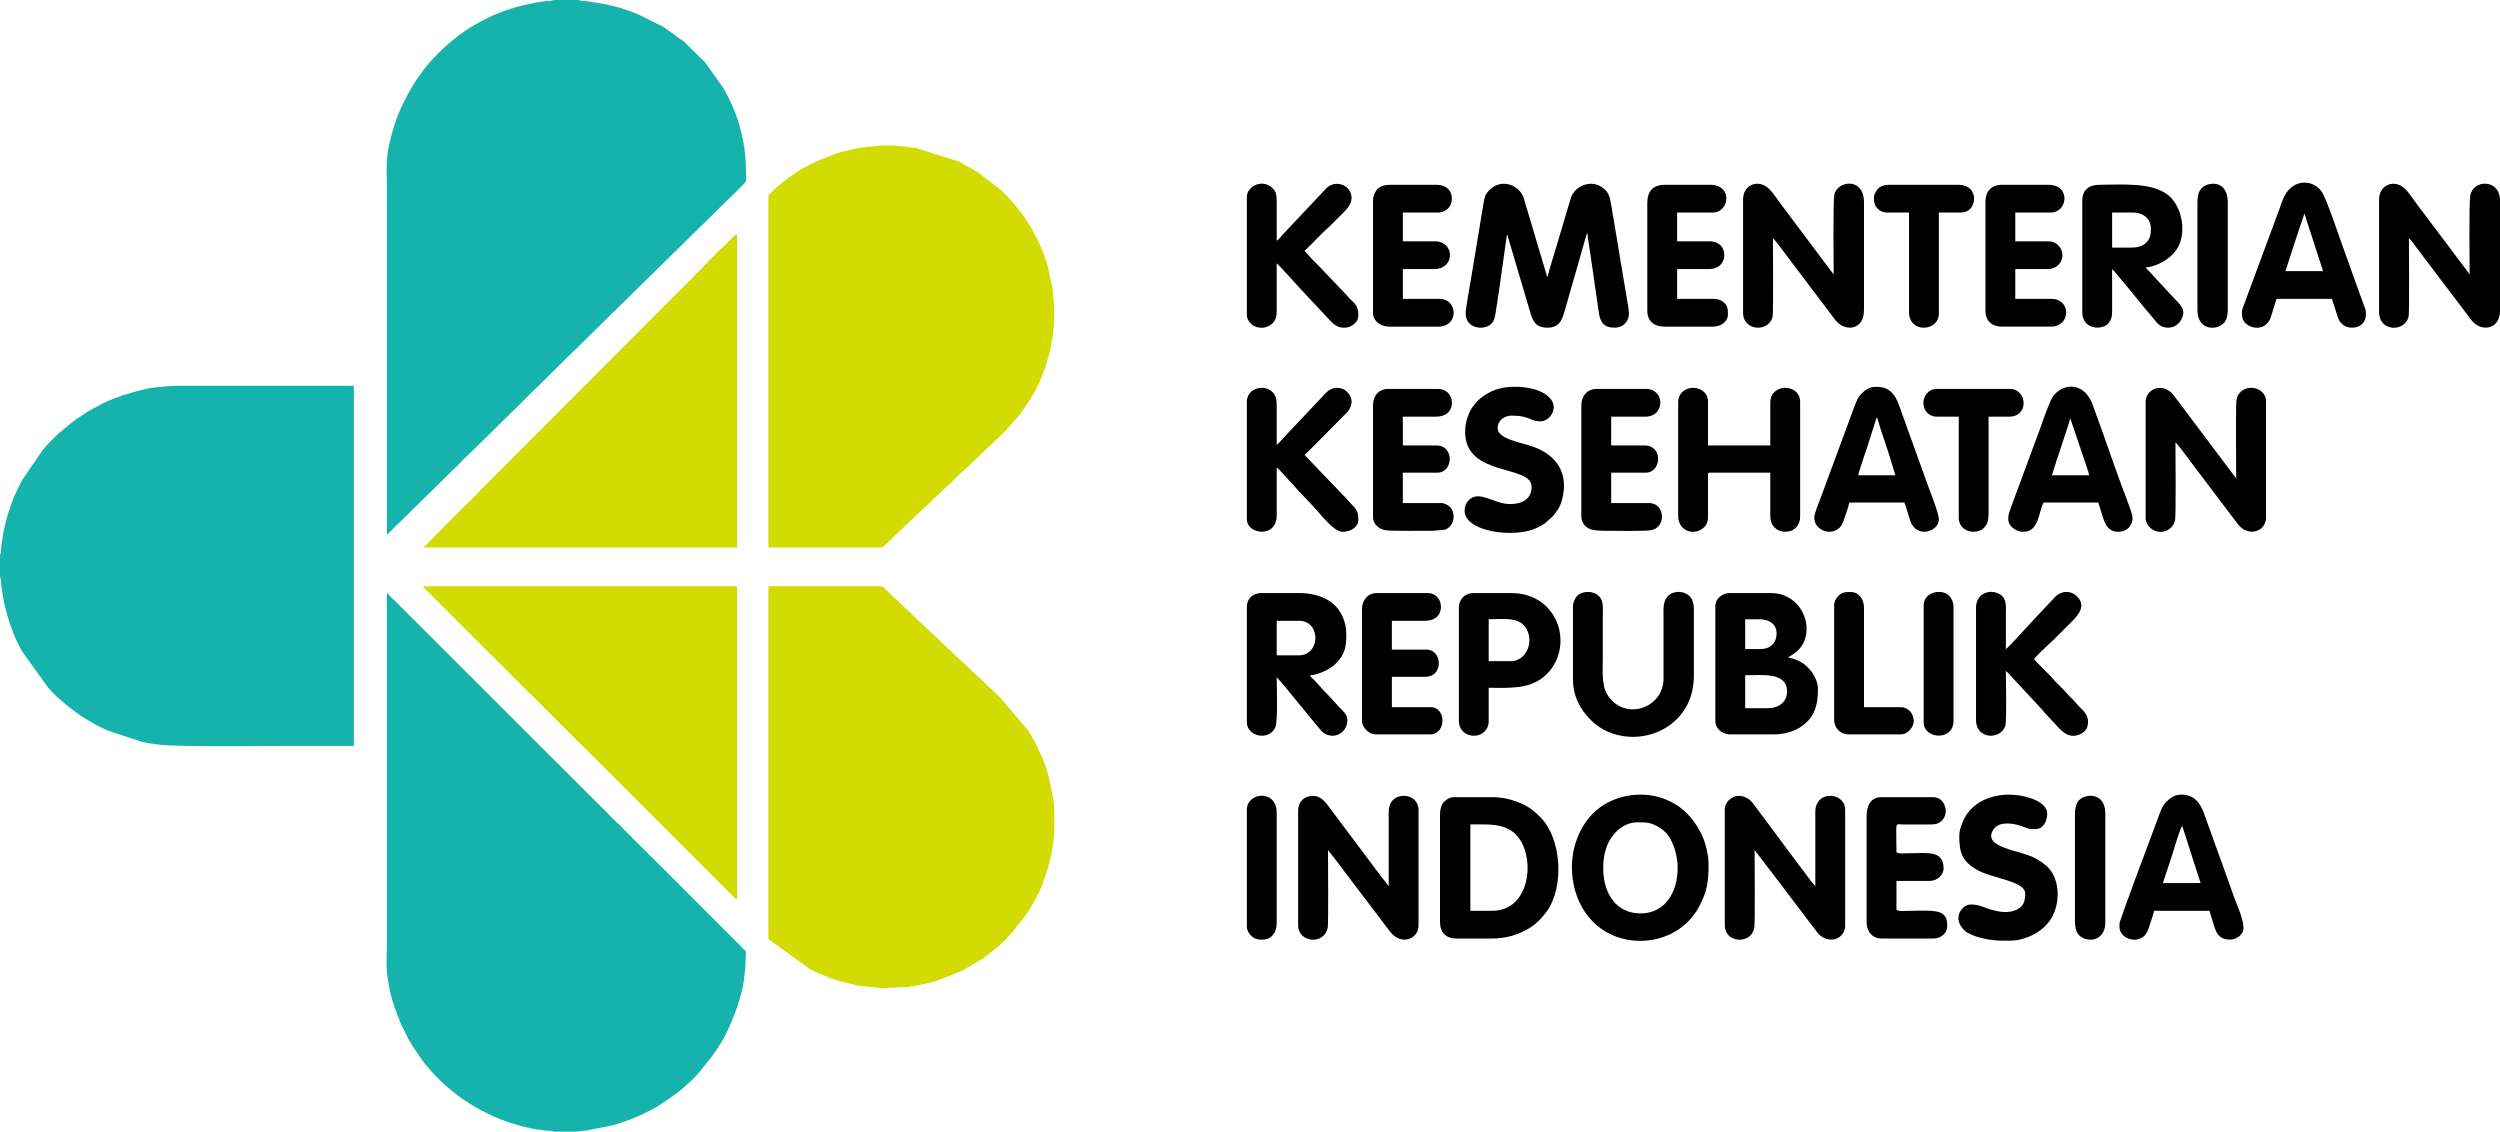
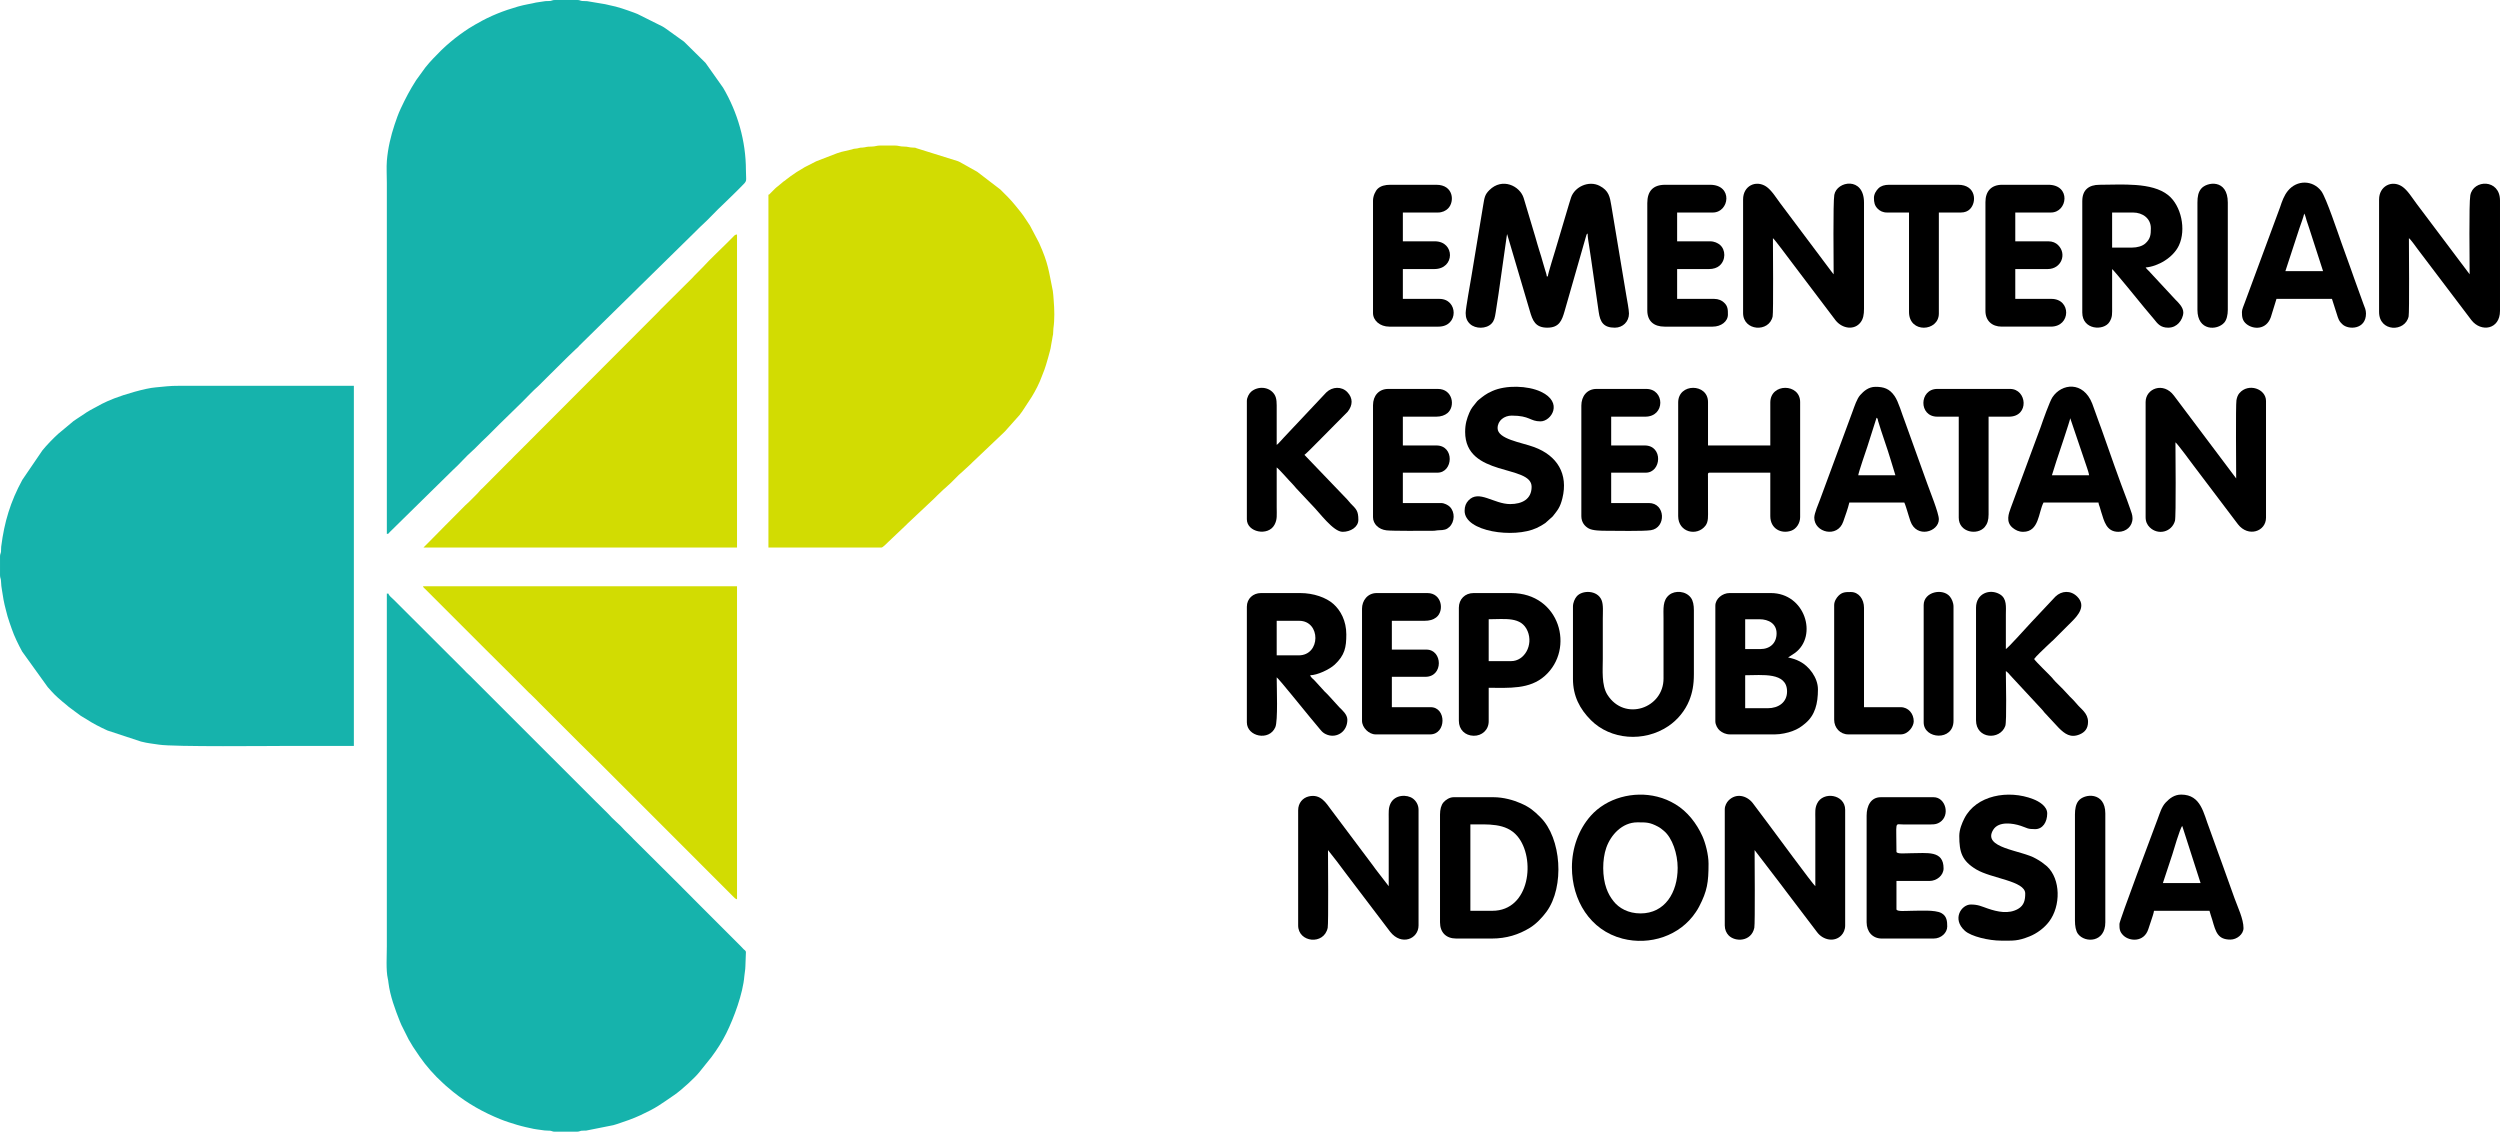
<svg xmlns="http://www.w3.org/2000/svg" xml:space="preserve" width="119.412mm" height="54.055mm" version="1.1" style="shape-rendering:geometricPrecision; text-rendering:geometricPrecision; image-rendering:optimizeQuality; fill-rule:evenodd; clip-rule:evenodd" viewBox="0 0 7756.2 3511.08">
  <defs>
    <style type="text/css">
   
    .fil2 {fill:black}
    .fil0 {fill:#16B3AC}
    .fil1 {fill:#D2DC02}
   
  </style>
  </defs>
  <g id="Layer_x0020_1">
    <g id="_1850862016736">
      <path class="fil0" d="M1721.43 3511.08l68.21 0c7.15,0 8.34,-1.99 13.38,-2.86 5.12,-0.88 10.39,-0.06 15.65,-0.6l83.95 -16.73c4.57,-1.3 8.15,-2.34 12.48,-3.75 24.4,-8.02 48.49,-16.34 71.87,-27.2 50.76,-23.58 60.78,-32.55 104.73,-62.54 23.08,-15.75 65.4,-54.67 78.89,-72.14l36.85 -45.96c17.13,-22.97 32.79,-47.35 45.56,-72.99 24.1,-48.35 52.03,-124.44 56.26,-177.59 0.92,-11.44 3.11,-18.74 3.28,-30.83l1.63 -43.83c0,-4.56 -4.28,-6.35 -7.13,-9.12 -3.27,-3.16 -5.35,-5.89 -8.68,-9.18l-121.83 -121.77c-46.58,-46.6 -91.77,-92.84 -138.83,-138.87l-73.31 -72.86c-1.75,-2.05 -1.94,-2.43 -3.86,-4.25l-22.12 -21.73c-15.59,-18.13 -36.47,-33.95 -51.97,-51.97l-34.22 -33.98c-2.29,-2.02 -2.94,-2.62 -4.96,-4.79l-380.11 -379.92c-8.67,-9.58 -19.08,-17.5 -27.72,-27.49l-217.81 -217.43c-5.18,-5.18 -14.75,-11.98 -16.65,-19.08l-4.87 0c0,364.86 0,729.71 0,1094.57 0,26.51 -2.97,74.55 2.9,99.42 1.53,6.5 1.3,6.55 2.23,14.01 4.99,40.29 20.62,82.14 35.24,119.04 1.7,4.29 2.94,7.37 4.84,11.4l22.77 45.44c2.45,4.31 4.36,6.68 6.74,11.13 3.94,7.38 8.44,13.96 13.21,20.89l13.73 20.37c20.53,29.74 45.55,57.82 72.15,82.13l1.73 1.51c0.66,0.58 1.57,1.3 2.62,2.25 2.18,1.96 2.9,2.84 4.98,4.76l22.95 19.28c44.6,35.94 94,63.64 147.25,84.98 8.91,3.57 16.13,6.12 25.06,9.05l25.97 8.13c8.4,2.57 17.82,4.75 27.05,7.05 4.83,1.2 8.92,1.73 13.35,2.9 14.67,3.85 29.42,4.97 44.68,7.28 6.15,0.93 11.25,0.09 17.06,0.81 6.33,0.77 7.11,3.07 14.8,3.07z" />
      <path class="fil0" d="M1200.13 1656.48c6.69,-0.73 4.5,-1.02 8.21,-4.77 0.24,-0.24 0.56,-0.6 0.79,-0.84 0.23,-0.24 0.55,-0.6 0.78,-0.84l194.12 -190.77c21.76,-19.37 40.22,-42.15 62.18,-61.24 2.84,-2.47 2.41,-1.8 5.11,-4.64 2.99,-3.16 5.34,-5.53 8.95,-8.91l12.17 -12.2c1.02,-1.02 0.63,-0.72 2.44,-2.42l19.9 -19.07c12.04,-12.04 22.89,-22.89 34.91,-34.93l69.84 -68.2c16.81,-16.81 32.92,-34.21 50.67,-50.01 0.25,-0.23 0.62,-0.54 0.86,-0.77 3.2,-2.92 5.5,-5.46 8.95,-8.91 3.42,-3.42 5.85,-5.98 8.92,-8.94 32.59,-31.42 63.54,-63.99 96.64,-94.99l2.59 -2.29c2.16,-1.88 2.92,-2.28 5.12,-4.62 1.79,-1.9 2.09,-2.57 3.73,-4.39l178.58 -175.45c3.44,-3.44 5.76,-6 8.95,-8.91 0.25,-0.23 0.62,-0.54 0.86,-0.76l172.88 -169.79c3.06,-3.05 5.49,-5.46 8.93,-8.92l6.58 -6.42c24.92,-22.18 47.49,-48.19 72.14,-70.77l34.56 -33.65c6.08,-6.08 10.98,-10.98 17.05,-17.05 22.98,-22.98 16.65,-14.6 16.65,-53.18 0,-89.99 -25.77,-179.17 -70.77,-255.65l-54.5 -77.04 -66.2 -65.35c-0.26,-0.21 -0.61,-0.53 -0.87,-0.75l-56.78 -40.67c-3.86,-2.58 -5.76,-4.09 -9.91,-6.32l-76.91 -38.4c-1.6,-0.7 -3.57,-1.45 -5.77,-2.33 -3.69,-1.47 -1.9,-0.84 -5.86,-2.27 -25.58,-9.2 -49.48,-18 -76.07,-23 -5.45,-1.03 -7.09,-1.97 -13.19,-3.05l-55.64 -9.32c-5.42,-0.7 -10.5,0.05 -15.65,-0.58 -6.33,-0.78 -7.11,-3.08 -14.8,-3.08l-69.83 0c-7.15,0 -8.34,1.99 -13.38,2.86 -5.12,0.88 -10.39,0.06 -15.65,0.6l-29.65 4.46c-12.82,3.51 -33.15,5.9 -55.81,12.4 -44.25,12.69 -86.86,29.23 -126.23,52.4 -2.77,1.63 -2.37,1.23 -5.31,2.82l-21.3 12.8c-19.2,12.61 -37.62,25.9 -55.1,40.71 -0.26,0.21 -0.62,0.53 -0.88,0.74l-9.61 8.26c-0.25,0.21 -0.63,0.51 -0.89,0.73 -0.36,0.31 -1.4,1.18 -1.75,1.49 -3.52,3.02 -5.16,4.9 -8.45,7.79l-9.2 8.67c-16.92,17.04 -33.4,33.47 -48.37,52.32l-28.68 39.53c-19.61,30.59 -32.59,55.57 -48.02,88.4 -7.51,15.99 -13.13,32.07 -18.88,49.33 -11.83,35.49 -20.86,73.35 -24.06,112.36 -1.64,19.95 -0.08,47.36 -0.08,68.12 0,363.23 0,726.47 0,1089.7z" />
      <path class="fil0" d="M-0 1726.31l0 58.47c0,9.07 3.17,9.31 3.27,21.09 0.08,9.43 1.31,14.62 2.54,23.44 3.13,22.39 6.51,41.23 12.24,62.46 1.83,6.77 3.22,13.13 5.37,20.62 3.99,13.93 8.48,25.25 13.08,38.89 7.47,22.14 20.62,48.94 32.19,70.12l79.48 110.52c18.15,20.47 24.51,27.2 45.81,45.14l13.39 10.97c2.47,2.01 3.44,3.03 6.08,5.28l37.31 27.66c6.03,3.66 10.41,5.92 16.24,9.75 20.44,13.4 44.16,25.62 66.58,35.73l103.82 34.22c24.19,6.05 32.03,5.74 55.41,9.55 45.54,7.4 350.38,3.99 403.63,3.99l201.38 0 0 -1117.32 -537.54 0c-40.85,0 -45.81,2.53 -77.83,4.99 -31.25,2.4 -97.27,21.98 -128.21,34.2 -33.34,13.17 -44.1,19.96 -74.12,36.31 -5.31,2.89 -6.38,3.49 -11.18,6.68l-20.46 13.64c-6.58,4.79 -13.57,8.46 -20.45,13.66l-47.81 39.88c-15.15,13.82 -35.6,34.84 -48.41,50.66l-62.54 91.75c-36.94,67.6 -55.94,130.89 -65.6,207.23 -0.69,5.42 0.02,10.5 -0.6,15.63 -0.77,6.32 -3.07,7.11 -3.07,14.79z" />
-       <path class="fil1" d="M2384.03 2913.45l5.75 3.99c0.25,0.22 0.59,0.57 0.84,0.79l121.43 88.07 25.15 12.2c0.34,0.16 0.77,0.36 1.11,0.51 0.34,0.16 0.76,0.36 1.1,0.53l38.08 15.52c0.38,0.14 0.8,0.3 1.19,0.43l25.93 8.17c0.42,0.12 0.86,0.23 1.28,0.35l8.75 2.61c0.44,0.12 0.88,0.19 1.33,0.31l11.56 3.05c0.49,0.1 0.92,0.13 1.4,0.23l37.24 8.23c6.59,1.96 8.11,0.62 15.02,1.21 11.07,0.97 3.31,2.55 27.7,3.16 11.07,0.27 16.81,3.3 29.18,3.3l57.07 -3.02c4.79,-0.51 9.66,-0.14 14.47,-0.15 10.13,-0.02 6.84,-0.79 13.69,-2.55 5.47,-1.42 8.46,-0.25 13.78,-0.83 9.41,-1.01 1.99,-2.31 13.08,-3.16l43.82 -9.78c0.45,-0.12 0.89,-0.18 1.33,-0.29 0.44,-0.12 0.87,-0.2 1.3,-0.32l4.87 -1.64c0.39,-0.13 0.82,-0.28 1.21,-0.41l3.69 -1.18c0.39,-0.14 0.82,-0.28 1.21,-0.42l75.67 -29.89c0.32,-0.18 0.73,-0.42 1.04,-0.58 0.31,-0.18 0.72,-0.43 1.03,-0.6l65.41 -38.52c2.37,-1.71 2.39,-1.86 4.68,-3.44l6.58 -4.79c0.27,-0.21 0.63,-0.53 0.89,-0.74l9.15 -7.09c0.28,-0.2 0.67,-0.47 0.95,-0.68l15.14 -12.47c0.27,-0.21 0.64,-0.51 0.89,-0.72 0.27,-0.21 0.64,-0.52 0.91,-0.73 14.14,-11.11 28.98,-25.72 40.54,-39.03 2.11,-2.43 0.62,-0.87 3.05,-3.46 2.26,-2.41 2.12,-2.14 4.06,-4.05 1.45,-1.45 2.23,-2.2 4.09,-4.03l42.31 -55.13c0.28,-0.39 1.12,-1.46 1.4,-1.86l11.98 -18.87c16.04,-25.72 31.62,-55.12 40.93,-84.12l7.7 -23.16c7.52,-24.45 15.75,-48.48 18.41,-74.15 0.55,-5.26 1.18,-6.77 2.21,-12.4 5.87,-31.72 4.14,-73.53 4.14,-106.29 0,-18.14 -2.86,-34.91 -5.82,-51.01 -7.38,-40.2 -16.13,-81.7 -33.7,-118.96 -9.42,-19.97 -17.63,-39.91 -29.13,-58.58 -1.53,-2.49 -1.92,-3.62 -3.33,-6.42l-9.47 -14.88c-0.19,-0.29 -0.49,-0.66 -0.68,-0.95l-84.26 -99.26c-0.25,-0.22 -0.62,-0.54 -0.86,-0.77 -1.94,-1.77 -3.14,-3.14 -4.9,-4.85l-34.92 -33.29c-2.07,-2.08 -2.77,-2.82 -4.87,-4.88 -0.05,-0.05 -2.31,-2.24 -2.47,-2.4l-42.21 -39c-3.24,-3.24 -6.5,-6.53 -9.72,-9.76l-37.24 -34.22c-0.25,-0.23 -0.62,-0.54 -0.86,-0.76l-104.96 -99.67c-0.25,-0.22 -0.61,-0.54 -0.86,-0.75 -2.26,-1.96 -3.2,-2.72 -5.25,-4.49 -0.87,-0.74 -1.58,-1.33 -2.61,-2.26 -0.16,-0.14 -2.36,-2.18 -2.53,-2.34 -1.56,-1.5 -3.31,-3.33 -4.87,-4.88 -3.23,-3.25 -6.5,-6.5 -9.74,-9.75l-79.59 -74.68c-3.2,-3.2 -16.8,-17.88 -21.1,-17.88l-350.78 0 0 1094.57z" />
      <path class="fil1" d="M2384.03 604.13l0 1094.57 350.78 0c4.13,0 17.06,-13.51 21.34,-17.64l55.01 -52.17c1.55,-1.56 3.27,-3.4 4.83,-4.92l81.22 -76.31c3.25,-3.24 6.51,-6.49 9.74,-9.74l19.97 -19.01c1.02,-0.91 2.01,-1.7 2.64,-2.24l20.43 -18.53c1.77,-1.66 1.44,-1.41 2.45,-2.42l19.46 -19.53c1.02,-1.02 0.64,-0.73 2.44,-2.42 0.24,-0.23 0.6,-0.55 0.84,-0.78l13.7 -12.29c0.25,-0.22 0.62,-0.53 0.86,-0.76l22.78 -21.06c1.55,-1.5 3.31,-3.33 4.86,-4.88l95.79 -90.97c1.71,-1.57 3.3,-3.22 4.9,-4.84l45.92 -51.52c2.02,-2.86 1.53,-2.72 3.95,-5.79 1.31,-1.67 0.76,-0.86 2.24,-2.63l30.85 -47.11c11.98,-19.87 23.18,-41.21 31.07,-63.11l8.18 -21.06c1.91,-5.7 2.96,-8.92 4.85,-14.63l6.61 -22.62c3.23,-13.8 7.85,-25.12 9.37,-39.36 0.74,-6.87 2.27,-9.67 3,-16.49 0.86,-8 2.15,-10.98 2.98,-16.5 0.92,-6.16 0.12,-11.96 1.07,-18.43 4.12,-28.12 3.18,-59.96 0.8,-88.23 -0.57,-6.77 -1.47,-22.43 -2.66,-28.2 -13.17,-64.19 -13.72,-84.32 -42.14,-147.88l-1.05 -2.19c-0.16,-0.34 -0.38,-0.75 -0.55,-1.08l-27.45 -52.12c-0.2,-0.28 -0.51,-0.64 -0.71,-0.92l-18.79 -28.31c-0.19,-0.29 -0.49,-0.66 -0.69,-0.94l-8.29 -11.2c-0.21,-0.26 -0.53,-0.62 -0.75,-0.87l-16.72 -20.64c-13.93,-17.08 -29.86,-33.17 -45.7,-48.49l-70.84 -54.22c-0.41,-0.25 -1.55,-1.03 -1.96,-1.29l-54.18 -30.27c-2.34,-1.1 -1.96,-0.86 -4.49,-2l-126.2 -39.45c-6.36,-1.48 -1.86,-2.52 -13.55,-2.69 -11.72,-0.18 -15.89,-3.29 -27.66,-3.2 -12.91,0.1 -16.94,-3.29 -29.2,-3.29l-43.85 0c-11.8,0 -15.8,3.24 -27.54,3.31 -18.63,0.11 -15.74,2.13 -27.77,3.09 -7.96,0.64 -6.38,-0.27 -12.9,1.71 -6.5,1.99 -7.22,0.78 -14.14,2.11 -3.07,0.59 -2.49,0.99 -6.18,1.94l-31.59 7.38c-0.44,0.12 -0.88,0.21 -1.31,0.33l-11.12 3.49c-0.42,0.12 -0.84,0.25 -1.25,0.38l-63.31 24.39c-1.34,0.61 -2.14,0.94 -3.38,1.49l-33.35 17c-0.31,0.17 -0.73,0.4 -1.05,0.58l-25.3 15.3c-6.9,4.59 -12.83,8.53 -19.22,13.26l-12.95 9.79c-0.25,0.22 -0.6,0.55 -0.85,0.77 -0.25,0.22 -0.61,0.55 -0.87,0.77 -0.12,0.1 -2.44,1.84 -2.79,2.08 -1.77,1.24 -2.14,1.34 -3.92,2.59l-16.8 14.06c-1.96,1.57 -2.62,1.99 -4.57,3.55 -3.05,2.44 -1.76,1.35 -4.31,3.81 -1.56,1.52 -2.04,2.09 -4.03,4.09 -3.25,3.27 -4.9,4.82 -8.12,8.12 -2.08,2.13 -2.46,2.77 -4.02,4.11 -4.31,3.72 0.71,1.16 -4.92,3.2z" />
      <path class="fil1" d="M2286.58 2790.03l0 -971.15 -974.39 0c1.51,4.17 3.76,5.51 6.47,8.15 2.57,2.51 4.43,4.36 7.34,7.27 5.62,5.62 10.2,10.21 15.42,15.44l90.94 90.94c20.38,20.38 40.13,40.12 60.89,60.91 5.5,5.51 9.14,9 14.63,14.61l62.71 62.34c0.34,0.32 1.35,1.23 1.7,1.55l68.91 69.13c1.35,1.35 2.81,2.52 4.27,3.85 10.76,9.84 20.47,20.38 30.9,30.81 41,41 80.8,80.8 121.8,121.8l60.52 59.65c20.73,20.86 40.47,40.54 60.87,60.93l357.24 357.32c2.95,2.93 4.95,5.16 9.78,6.46z" />
      <path class="fil1" d="M1313.81 1698.7l972.77 0 0 -971.15c-4.91,0.12 -7.29,2.12 -10.63,5.62 -0.23,0.24 -0.55,0.6 -0.77,0.85l-21.08 21.14c-24.12,24.13 -50.01,47.88 -73.05,73.11l-27.47 27.75c-0.23,0.24 -0.55,0.6 -0.77,0.84 -1.69,1.82 -2.1,2.51 -3.83,4.29l-99.33 98.79c-2.86,2.99 -4.7,5.22 -7.87,8.37l-393.42 394.21c-1.1,1.09 -2.16,2.1 -3.26,3.23l-12.08 12.28c-2.99,2.65 -4.94,4.76 -7.39,7.22 -2.69,2.71 -5.5,5.3 -8.09,8.15l-21.97 21.88c-1.81,1.8 -2.66,2.62 -4.01,4.11l-8.75 9.11c-0.25,0.23 -0.62,0.53 -0.88,0.75 -0.25,0.22 -0.62,0.53 -0.88,0.75 -0.25,0.23 -0.62,0.54 -0.86,0.77l-84.21 84.68c-2.09,1.81 -1.58,1.18 -3.49,2.99 -2.21,2.1 -1.82,1.84 -3.89,4.23 -2.72,3.12 -4.07,4.74 -6.87,7.75l-1.58 1.66c-0.23,0.24 -0.58,0.57 -0.82,0.81l-24.36 24.36c-0.23,0.23 -0.57,0.58 -0.8,0.82l-3.4 3.1c-3.01,2.74 -4.58,4.18 -7.61,7l-53.38 53.79c-2.82,2.82 -4.56,4.46 -7.33,7.29l-31.41 31.92c-0.23,0.25 -0.57,0.59 -0.8,0.83l-36.39 36.69z" />
      <path class="fil2" d="M4547.19 971.15c0,14.28 3.92,24.87 13.33,33.76 17.24,16.28 50.91,15.61 66.72,-0.79 8.82,-9.15 10.51,-18.83 12.99,-34.11 12.54,-77.14 22.71,-159.35 34.28,-236.94 0.03,-0.18 0.82,-4.96 0.97,-5.52 0.1,-0.44 0.21,-0.9 0.33,-1.3l70.2 237.72c8.8,30.65 17.17,52.65 54.53,52.65 37.04,0 45.16,-22.21 53.4,-50.54l66.52 -232.29c1.5,-5.13 1.39,-6.75 5.13,-9.49 0,13.45 3.2,27.72 4.96,40.52 1.81,13.2 4.28,27.85 6.13,40.97l23.27 161.87c4.49,31.93 15.19,48.97 50.09,48.97 24.47,0 43.85,-18.37 43.85,-43.85 0,-11.7 -6,-42.47 -8.35,-56.61 -3,-18.05 -6.29,-37.63 -9.29,-55.67l-37.11 -222.73c-4.46,-26.71 -7.5,-46.25 -36.26,-61.19 -33.82,-17.56 -77.55,3.01 -88.68,36.24 -4.55,13.58 -7.98,26.4 -12.13,39.83l-36.46 122.68c-2.9,10.17 -23.25,74.24 -23.43,82.13l-3.24 0c-0.49,-5.88 -3.66,-14.35 -5.44,-20.54 -2.21,-7.66 -4.01,-13.06 -5.93,-20.05 -3.59,-13.08 -7.59,-26.52 -11.98,-39.99 -4.51,-13.83 -7.64,-26.13 -11.8,-40.17l-36.65 -122.5c-11.89,-37.54 -66.36,-64.26 -106.45,-24.31 -13.95,13.89 -15.05,22.55 -18.95,46l-36.89 222.96c-2.62,15.76 -17.63,98.63 -17.63,112.29z" />
      <path class="fil2" d="M7381.06 618.75l0 349.16c0,62.59 81.06,63.06 91.7,13.75 2.6,-12.06 0.87,-220.04 0.87,-242.73 5.62,3.77 22.49,27.84 28.07,35.26l165.85 219.04c30.13,38.81 88.66,28.96 88.66,-28.57l0 -342.67c0,-67.4 -83.1,-65.95 -92.16,-15.83 -4.51,24.95 -2.03,210.58 -2.03,244.82l-165.18 -219.7c-12.72,-16.95 -27.59,-41.78 -44.6,-52.84 -32.34,-21.01 -71.16,-0.34 -71.16,40.31z" />
      <path class="fil2" d="M5407.91 618.75l0 352.4c0,56.02 80.72,61.44 91.7,10.5 2.6,-12.06 0.87,-220.04 0.87,-242.73 5.27,3.53 50.74,65.22 56.15,72.14l138.46 183.08c20.77,25.76 58.09,31.52 77.58,5.61 8.01,-10.64 10.38,-23.82 10.38,-41.59l0 -329.67c0,-81.4 -84.35,-67.31 -92.16,-23.95 -4.27,23.73 -2.03,213.39 -2.03,246.43 -0.9,-1.03 -1.89,-2.17 -2.98,-3.51 -1.66,-2.05 -2.09,-2.68 -3.53,-4.6l-48.71 -64.97c-18.34,-24.49 -36.46,-48.63 -54.98,-73.31 -18.57,-24.75 -36.3,-48.41 -54.99,-73.31 -12.72,-16.95 -27.59,-41.78 -44.6,-52.84 -31.35,-20.37 -71.16,-2.21 -71.16,40.31z" />
      <path class="fil2" d="M6656.76 1247.23l0 357.28c0,14.17 5.04,23.88 12.53,31.32 25.96,25.74 68.55,15.24 78.5,-19.87 3.8,-13.43 1.54,-219.58 1.54,-243.68 6.03,4.03 50.83,65.04 56.15,72.15l137.77 182.16c32.15,41.41 87.03,22.27 87.03,-20.45l0 -362.15c0,-37.9 -54.78,-56.72 -82.63,-24.16 -5.03,5.88 -7.57,13.39 -9.09,21.77 -2.62,14.44 -0.84,217.92 -0.84,242.74l-193.02 -256.82c-32.63,-43.9 -87.93,-22.31 -87.93,19.72z" />
      <path class="fil2" d="M4027.51 2513.95l0 357.28c0,52.95 80.11,62.06 91.68,7.24 2.66,-12.59 0.88,-217.96 0.88,-241.09l27.85 35.49c9.24,12.38 17.89,23.83 27.14,36.21l138.05 181.88c35.06,44.31 87.91,22.1 87.91,-19.72l0 -358.9c0,-15.52 -8.02,-27.73 -17.3,-34.67 -18.54,-13.84 -56.63,-12.71 -69.9,15.66 -6.58,14.06 -5.36,27.07 -5.36,46.61 0,69.83 0,139.66 0,209.49l-40.29 -52.27c-2.99,-4.41 -5.07,-7.14 -8.2,-11.3l-130.15 -173.53c-15.47,-20.65 -32.26,-49.99 -69.14,-41.54 -19.06,4.37 -33.18,20.55 -33.18,43.16z" />
      <path class="fil2" d="M5351.07 2510.7l0 360.53c0,13.08 5.12,23.53 11.71,30.52 20.24,21.43 70.77,20.31 79.97,-23.28 2.65,-12.59 0.89,-217.96 0.89,-241.09l83.06 108.58c4.88,6.5 8.93,11.91 13.92,18.56l96.74 127.38c18.65,25.23 54.45,32.18 75.53,9.86 6.59,-6.98 11.71,-17.43 11.71,-30.52l0 -358.9c0,-48.17 -68.88,-58.43 -87.21,-19.01 -6.94,14.93 -5.36,26.1 -5.36,46.61 0,69.83 0,139.66 0,209.49 -6.69,-4.48 -125.19,-165.88 -145.92,-193.49l-48.7 -64.98c-18.46,-22.92 -51.01,-31.28 -74.61,-7.52 -5.73,5.77 -11.72,16.43 -11.72,27.25z" />
      <path class="fil2" d="M5484.23 2197.27l-69.83 0 0 -102.31c52.09,0 129.92,-10.63 129.92,50.35 0,33.56 -26.37,51.97 -60.09,51.97zm-22.73 -183.51l-47.1 0 0 -92.57 43.85 0c30.03,0 53.59,14.58 53.59,43.84 0,29.97 -20.06,48.72 -50.34,48.72zm-139.66 -134.79l0 358.91c0,11.15 7.16,23.14 13.63,28.59 7.72,6.51 18.37,12 31.85,12l139.66 0c17.86,0 40.02,-4.97 53.36,-9.97 17.79,-6.66 27.05,-12.91 40.63,-24.33 30.11,-25.31 39.17,-60.76 39.17,-105.37 0,-36.6 -28.05,-72.31 -56.27,-86.64 -13.31,-6.76 -20.54,-8.75 -36.3,-12.42l21.6 -14.14c71.14,-52.98 31.16,-185.62 -75.18,-185.62l-128.3 0c-21.82,0 -43.84,17.78 -43.84,38.98z" />
      <path class="fil2" d="M4630.01 2825.76l-68.2 0 0 -267.96c54.05,0 110.58,-5.31 145.68,36.19 57.7,68.24 39.74,231.77 -77.48,231.77zm-162.4 -298.82l0 334.54c0,31.48 18.93,50.35 50.35,50.35l110.43 0c45.14,0 83.27,-12.04 117.88,-33.16 19.45,-11.86 38.81,-32.22 51.97,-50.34 56.24,-77.44 46.29,-227.95 -19.22,-292.87 -20.42,-20.23 -32.68,-30.78 -60.74,-43.18 -22.33,-9.87 -53.65,-18.93 -85.01,-18.93l-123.42 0c-12.85,0 -24.94,8.53 -31.29,15.8 -7.44,8.5 -10.93,22.32 -10.93,37.8z" />
      <path class="fil2" d="M5089.6 2833.88c-37.85,0 -66.94,-16.38 -83.78,-38.02 -9.92,-12.74 -16.06,-23.34 -21.99,-39.72 -13,-35.89 -13.19,-89.32 -0.43,-125.91 13.96,-40.07 49.36,-78.92 96.46,-78.92 28.79,0 38.68,-0.15 64.43,13.51 6.75,3.59 12.19,8.16 17.93,12.93 26.14,21.73 42.69,71.28 42.69,114.84 0,76.53 -39.47,141.29 -115.31,141.29zm-212.74 -142.92c0,101.24 55.89,195.21 157.17,221.21 84.62,21.73 178.03,-8.44 227.07,-82.19 4.44,-6.68 6.77,-10.26 10.39,-17.23 25.26,-48.6 29.23,-75.16 29.23,-133.17 0,-28.57 -9.79,-64.71 -18.92,-85.01 -17.97,-39.95 -46.64,-77.09 -84.06,-99.46 -17.68,-10.57 -35.43,-18.22 -56.17,-23.41 -73.54,-18.39 -157.14,3.66 -206.64,59.7 -37.61,42.57 -58.07,100.18 -58.07,159.55z" />
      <path class="fil2" d="M6614.53 768.15l-61.71 0 0 -108.81 64.96 0c30.29,0 55.21,18.78 55.21,48.72 0,19.12 -0.9,33.01 -17.43,47.53 -8.99,7.9 -24.47,12.56 -41.04,12.56zm-154.28 -144.53l0 345.91c0,54.55 66.9,57.7 84.43,29.22 9.48,-15.41 8.14,-24.71 8.14,-48.7 -0.01,-38.43 0,-76.87 0,-115.31 5.51,3.7 90.16,107.76 100.46,120.4l30.4 36.19c9.93,12.57 19.23,25.3 42.91,25.3 14.99,0 25.27,-6.18 32.95,-14.15 7.89,-8.18 14.15,-21.77 14.15,-32.95 0,-16.15 -15.21,-30.72 -23.96,-39.38l-77.41 -83.35c-5.13,-6.64 -11.15,-10.36 -15.56,-16.93 38.65,-3.22 85.75,-30.7 103.42,-68.73 22.82,-49.1 7.23,-122.85 -33.33,-155.64 -50.71,-40.99 -145.14,-32.22 -213,-32.22 -33.39,0 -53.59,15.97 -53.59,50.35z" />
      <path class="fil2" d="M4029.13 2033.24l-68.21 0 0 -107.18 69.83 0c67.23,0 67.28,107.18 -1.62,107.18zm-160.77 -151.03l0 358.9c0,44.08 69.23,59.1 88.25,15.17 8.59,-19.83 4.32,-122.27 4.32,-154.84 6.76,4.53 77.95,93.15 88.82,106.06 4.74,5.63 8.39,10.66 13.13,16.1 8.92,10.22 16.19,19.93 25.08,30.13 10.29,11.79 14.36,20.45 30.65,26.2 29.07,10.26 61.56,-9.83 61.56,-46.94 0,-16.37 -15.84,-29.64 -24.79,-38.55l-30.19 -33.15c-4.26,-5.34 -10.18,-10.5 -15.28,-15.57l-30.18 -33.15c-4.77,-5.98 -12.74,-9.71 -14.85,-17.63 21.26,0 59.6,-17.66 75.94,-32.86 31.43,-29.25 36.11,-53.76 36.11,-93.81 0,-41.98 -17.58,-74.48 -40.2,-94.59 -22.12,-19.67 -61.36,-33.71 -102.71,-33.71l-121.8 0c-24.74,0 -43.84,17.56 -43.84,42.23z" />
      <path class="fil2" d="M5206.53 1248.86l0 352.4c0,50.83 58.78,63.86 84.75,29.53 9.5,-12.57 7.81,-29.38 7.81,-50.64l-0.14 -102.45c-0.04,-6.05 -1.25,-11.23 5.02,-11.23l188.38 0 0 134.79c0,39.27 33.91,56.05 64.82,45.34 15.87,-5.5 27.75,-23.25 27.75,-42.1l0 -357.28c0,-58.25 -92.57,-59.46 -92.57,1.63l0 133.16 -193.26 0 0 -134.79c0,-58.41 -92.57,-59.34 -92.57,1.63z" />
      <path class="fil2" d="M6130.58 1885.46l0 349.16c0,58.54 74.56,62.6 90.81,17.74 4.9,-13.51 1.75,-143.59 1.75,-170.39 5.6,3.75 11.12,9.55 15.56,15.3l96.94 104.44c3.66,3.79 4.01,5.22 7.29,8.94l44.63 47.94c18.1,17.9 36.26,31.85 64.59,19.91 15.62,-6.59 25.96,-17.88 25.96,-39 0,-27.17 -22.29,-39.86 -34.35,-54.98 -7.25,-9.09 -13.85,-15.15 -22.08,-23.38l-21.91 -23.56c-8.02,-7.92 -14.74,-14.78 -22.76,-22.71 -4.93,-4.87 -6.26,-7.29 -10.56,-12.18 -9.13,-10.36 -48.79,-47.88 -55.61,-58.07 6.12,-9.14 28.43,-29.24 37.76,-38.57l16.73 -15.75c0.25,-0.21 0.62,-0.52 0.88,-0.74 1.16,-0.97 1.21,-0.98 2.63,-2.25l58.52 -58.4c19.58,-19.58 46.01,-49.1 17.08,-77.99 -20.25,-20.21 -48.35,-18.39 -67.47,-0.01l-76.32 81.21c-15.81,16.43 -66.8,74.47 -77.52,81.64 0,-35.72 0,-71.46 0,-107.18 0,-23.18 3.92,-49.4 -18.49,-62.71 -30.98,-18.38 -74.07,-2.9 -74.07,41.59z" />
-       <path class="fil2" d="M3868.36 610.63l0 367.02c0,11.48 7.03,21.41 13.35,27.25 19.76,18.25 55.89,15.86 72.48,-9.62 8.71,-13.39 6.73,-33.54 6.73,-54.98 0,-41.14 0,-82.28 0,-123.42 6.51,4.36 84.68,91.91 97.81,105.19l24.4 25.96c8.96,8.92 15.3,16.92 24.38,25.96l24.31 26.04c35.02,34.71 82.45,9.23 82.45,-20.74 0,-38.28 -16.27,-38.39 -35.97,-63.09l-87.04 -91.6c-7.29,-7.27 -16.27,-15.15 -22.67,-22.81l-21.59 -23.88c8.16,-5.46 44.87,-44.25 57.22,-56.46l20.33 -18.65c13.12,-13.12 25.05,-25.04 38.16,-38.16 13.32,-13.3 30.46,-29.16 30.46,-50.75 0,-37.39 -47.01,-59.11 -77.58,-30.48l-132.35 140.48c-7.74,7.7 -13.23,17.08 -22.31,23.16 0,-37.35 0,-74.71 0,-112.06 0,-19.44 0.55,-35.66 -8.55,-46.67 -31.02,-37.59 -84.02,-11.72 -84.02,22.31z" />
      <path class="fil2" d="M3868.36 1243.98l0 367.03c0,40.56 65.95,53.49 85.58,17.38 9.28,-17.08 6.98,-30.04 6.98,-54.72 0,-41.15 0,-82.28 0,-123.43 7.75,5.19 38.69,41.23 49.13,51.56 5.12,5.05 6.81,8.11 11.35,13.02l48.74 51.94c23.68,23.39 66.01,83.24 95.41,83.24 23.9,0 48.72,-14.28 48.72,-37.35 0,-27.84 -6.55,-33.1 -23.99,-50.72 -4.58,-4.63 -5.91,-7.63 -10.49,-12.24l-132.8 -138.42c8.5,-5.69 70.16,-69.99 85.63,-84.89l48.5 -48.94c15.88,-20.12 17.1,-41.89 -1.1,-60.92 -17.39,-18.17 -46.36,-17.35 -65.27,1.05l-131.51 139.7c-8.07,8.05 -16.21,19.04 -22.33,23.14 0,-36.26 0,-72.53 0,-108.8 0,-19.6 0.92,-35.74 -7.16,-48.05 -16.26,-24.75 -51.28,-26.03 -71.99,-8.37 -6.26,5.34 -13.41,17.85 -13.41,28.81z" />
      <path class="fil2" d="M4880.1 1882.21l0 224.11c0,53.12 21.11,93.25 55.63,127.89 60.8,61 164.59,69.6 240.3,18.62 28.44,-19.15 52.05,-47.8 64.86,-79.67 9.53,-23.68 14.36,-47.83 14.36,-81.45l0 -198.13c0,-16.03 -2.41,-29.9 -9.45,-39.27 -16.06,-21.38 -48.86,-22.83 -66.48,-9.06 -21.76,17 -18.26,43.78 -18.26,74.31l0.04 185.17c0.44,92.91 -121.09,134.77 -174.16,50.66 -18.73,-29.7 -14.26,-77.08 -14.26,-110.79 0,-41.68 0,-83.36 0,-125.04 0,-19.58 2.29,-43.27 -3.86,-57.85 -13.33,-31.54 -60.13,-31.25 -76.92,-11.57 -6.09,7.14 -11.79,19.35 -11.79,32.06z" />
      <path class="fil2" d="M6770.44 2562.67l56.84 177.02 -116.93 0 29.44 -89.11c2.34,-7.04 24.1,-83.11 30.65,-87.91zm-194.88 303.69c0,14.89 0.08,24.27 12.51,36.21 18.97,18.22 63.63,21.4 77.03,-19.75 2.92,-8.96 6.32,-19.1 9.32,-28.03 2.16,-6.41 7.81,-22.82 8.32,-29.03l172.15 0c2.23,9.58 5.81,17.99 8.81,28.55 10.76,37.91 17.15,60.77 56.15,60.77 20.03,0 40.6,-16.62 40.6,-35.73 0,-28.12 -18.13,-65.43 -27.81,-92.36l-39 -108.77c-3.18,-8.52 -6.35,-18.17 -9.99,-27.37l-29.24 -81.2c-17.95,-45.39 -25.23,-104.41 -87.21,-104.41 -20.77,0 -35.55,11.07 -48.34,24.73 -12.28,13.12 -17.87,32.44 -24.49,50.22 -13.91,37.35 -118.8,315.5 -118.8,326.18z" />
      <path class="fil2" d="M7148.83 662.6c3.33,4.79 5.55,15.91 7.48,21.74 2.68,8.05 4.75,14.16 7.34,21.9l43.64 135 -116.92 0 43.64 -133.38c4.72,-14.14 11.56,-31.22 14.83,-45.26zm-193.26 305.31c0,14.47 1.04,27.1 14.31,37.66 21.58,17.17 61.13,18.12 75.24,-21.19l17.63 -57.07 172.14 0 18.1 56.62c4.11,11.18 6.35,14.75 14.74,22.6 18.42,17.24 72.72,16.24 72.72,-33.75 0,-11.37 -3.99,-19.4 -7.43,-28.29l-29.73 -82.33c-3.2,-9.62 -6.1,-16.56 -9.31,-26.4l-29.65 -82.41c-9.99,-27.81 -47.5,-140.22 -62.35,-160.14 -26.05,-34.94 -75.89,-35.87 -104.02,-0.96 -11.96,14.85 -17.84,31.99 -24.04,50.66l-109.64 296.36c-2.73,8.1 -8.71,20.3 -8.71,28.64z" />
      <path class="fil2" d="M6422.9 1297.57l52.19 154.06c1.68,5.03 5.79,17.09 6.27,22.95l-115.31 0 14.01 -44.47c5.43,-16.3 42.24,-125.43 42.83,-132.55zm-146.16 352.4c49.85,0 47.17,-60.38 63.34,-90.94l170.52 0c0.47,5.69 2.07,8.67 3.87,13.99 1.87,5.53 2.76,9.75 4.44,15.05 9.24,29.09 16.15,61.9 53.4,61.9 23.77,0 43.84,-16.62 43.84,-42.22 0,-10.49 -4.18,-19.8 -7.11,-28.62 -3.24,-9.81 -6.09,-17.88 -9.82,-27.54 -22.75,-58.84 -56.38,-154.67 -78.26,-217.3 -6.51,-18.64 -13.93,-36.76 -19.92,-54.79 -3,-9.05 -6.51,-18.84 -9.92,-27.43 -27.9,-70.48 -94.81,-62.86 -123.47,-19.49 -8.52,12.9 -30.09,73.57 -36.3,91.99l-35.13 94.8c-3.99,10.05 -7.37,20.78 -11.36,30.85l-46.49 125.66c-6.02,16.87 -16.81,43.71 6.51,62.1 8.12,6.4 18.17,11.99 31.85,11.99z" />
      <path class="fil2" d="M5822.02 1295.95c4.72,3.46 2.84,3.47 4.72,9.89 10.81,36.94 28.68,85.19 39.71,122.69l14.03 46.06 -115.31 0c0.71,-8.47 24.98,-78.99 28.22,-88.71l28.62 -89.93zm-193.25 310.19c0,46.09 72.12,64.22 89.95,12.01 6.48,-18.96 14.39,-39.96 18.85,-59.11l170.52 0c3.25,6.76 7.19,20.34 9.55,27.8 3.35,10.54 5.66,19.12 9.29,29.68 18.89,54.87 88.34,33.81 88.34,-5.51 0,-19.51 -28.33,-88.3 -36.35,-111.43l-68.73 -191.11c-9.76,-24.66 -19.75,-61.66 -32.27,-79.79 -15.98,-23.13 -33.77,-28.54 -59.15,-28.54 -21.82,0 -36.79,13.61 -47.51,25.57 -10.41,11.6 -17.84,35.23 -23.71,51l-100.75 272.77c-4.55,12.57 -18.04,42.89 -18.04,56.65z" />
      <path class="fil2" d="M6078.62 2593.53c0,50.92 8.5,77.1 52.26,103.64 47.29,28.68 152.36,35.57 152.36,75 0,19.06 -2.9,36.58 -22.17,47.67 -29.32,16.87 -64.06,9.11 -94.17,-1.16 -19.47,-6.64 -29.53,-12.4 -52.55,-12.4 -28.92,0 -59.46,44.69 -18.28,81.61 19.68,17.64 74.32,30.45 112.47,30.45 38.5,0 50.46,1.75 87.69,-12.99 23.25,-9.2 46.1,-26.33 61.06,-46.12 36.67,-48.55 36.12,-131.53 -6.2,-171.15 -3.18,-2.98 -4.72,-3.68 -8.13,-6.48 -3.07,-2.51 -4.94,-3.99 -8.19,-6.42 -5.96,-4.48 -11.46,-7.18 -18.09,-11.15 -44.62,-26.66 -168.89,-32.24 -132.49,-89.97 16.83,-26.7 60.3,-20.23 85.06,-12 21.71,7.21 20.14,10.36 44.85,10.36 23.42,0 37.35,-21.93 37.35,-48.72 0,-22.66 -25.81,-37.48 -43.36,-44.33 -77.27,-30.16 -177.34,-12.17 -213.79,60.01 -7.05,13.93 -15.68,34.22 -15.68,54.16z" />
      <path class="fil2" d="M4545.57 1339.8c0,141.46 206.25,100.48 206.25,170.52 0,38.63 -29.86,53.59 -66.58,53.59 -51,0 -97.34,-45.89 -129.56,-11 -7.55,8.18 -11.72,17.8 -11.72,32.11 0,64.56 152.91,86 223.58,53.06 10.9,-5.07 17.45,-9.13 26.87,-15.35l23.07 -20.77c15.1,-19.39 22.84,-27.57 29.87,-56.22 18.44,-75.18 -15.66,-131.91 -87.62,-158.62 -39.26,-14.57 -113.45,-24.57 -113.45,-58.7 0,-23.61 20.5,-38.97 43.84,-38.97 56.85,0 56.07,17.87 89.32,17.87 33.26,0 72.06,-58.84 1.1,-92.05 -40.96,-19.17 -108.43,-20.98 -150.51,-2.14 -20.75,9.29 -26.62,14.82 -42.47,27.36 -3.71,2.94 -5.18,4.85 -7.87,8.37 -7.96,10.39 -14.72,16.24 -21.37,32.22 -7.14,17.15 -12.73,33.81 -12.73,58.72z" />
      <path class="fil2" d="M4688.48 2051.11l-69.84 0 0 -129.91c50.57,0 101.35,-9.2 120.7,36.83 18.33,43.6 -9.99,93.08 -50.87,93.08zm-162.4 -165.64l0 350.78c0,27.69 19.4,45.84 45.66,46.45 25.9,0.6 46.9,-18.13 46.9,-44.82l0 -103.94c63.96,0 126.7,5.24 174.17,-36.96 94.44,-83.94 46.67,-256.99 -104.33,-256.99l-116.93 0c-26.39,0 -45.47,19.08 -45.47,45.47z" />
      <path class="fil2" d="M5110.72 630.11l0 332.92c0,33.55 20.8,50.35 53.59,50.35l149.41 0c25.83,0 47.1,-15.86 47.1,-37.35 0,-14.35 0.33,-26.38 -12.56,-37.79 -6.99,-6.18 -17.08,-10.93 -29.67,-10.93l-115.3 0 0 -92.57 99.07 0c13.33,0 24.56,-3.85 32.04,-10.18 20.62,-17.46 19.41,-49.61 2.09,-64.56 -6.98,-6.03 -17.84,-11.33 -30.89,-11.33l-102.31 0 0 -89.32 110.43 0c52,0 63.68,-86.07 -8.12,-86.07l-139.66 0c-37.3,0 -55.21,19.71 -55.21,56.84z" />
      <path class="fil2" d="M6159.81 626.87l0 337.79c0,30.16 20.1,48.72 50.35,48.72l152.66 0c62.6,0 63.46,-86.08 1.62,-86.08l-112.06 0 0 -92.57 100.69 0c41.78,0 60.5,-46.32 32.13,-74.35 -7.13,-7.04 -17,-11.72 -30.51,-11.72l-102.31 0 0 -89.32 110.44 0c52.03,0 63.22,-86.07 -8.13,-86.07l-142.91 0c-33.67,0 -51.97,20.03 -51.97,53.59z" />
      <path class="fil2" d="M4259.74 621.99l0 349.16c0,23.5 21.84,42.23 50.35,42.23l152.66 0c63.76,0 61.06,-86.08 3.25,-86.08l-113.68 0 0 -92.57 97.44 0c64.88,0 64.54,-86.07 1.62,-86.07l-99.06 0 0 -89.32 108.81 0c13.51,0 24.24,-5.44 31.35,-12.5 21.09,-20.95 17.3,-73.57 -36.22,-73.57l-142.9 0c-16.54,0 -29.61,3.67 -38.56,11.8 -7.51,6.81 -15.04,22.98 -15.04,36.92z" />
      <path class="fil2" d="M4906.1 1258.6l0 342.67c0,18.89 10.35,31.57 23.23,38.47 12.51,6.69 37.54,7 54.72,7 27.37,0 114.05,1.85 137.79,-1.79 48.1,-7.39 45.6,-84.28 -6.26,-84.28l-116.92 0 0 -94.19 107.19 0c49.06,0 54.6,-84.45 -3.25,-84.45l-103.93 0 0 -89.31 105.56 0c63.09,0 60.87,-86.08 3.24,-86.08l-154.28 0c-29.29,0 -47.09,22.45 -47.09,51.96z" />
      <path class="fil2" d="M4259.74 1256.98l0 347.53c0,21.16 17.55,38.16 42.02,40.91 19.57,2.2 110.53,1.42 143.17,1.37 9.4,-0.01 11.11,-1.53 19.4,-1.71 15.84,-0.36 23.63,-1.96 32.19,-10.04 17.36,-16.38 17.82,-46.44 1.6,-62.66 -5.35,-5.35 -17.12,-11.72 -27.27,-11.72l-118.55 0 0 -94.19 107.19 0c49.25,0 53.84,-84.45 -3.25,-84.45l-103.93 0 0 -89.31 103.93 0c14.48,0 26.27,-4.33 34.43,-11.06 25.38,-20.95 16.26,-75.01 -29.55,-75.01l-154.28 0c-28.87,0 -47.1,20.98 -47.1,50.35z" />
      <path class="fil2" d="M5791.17 2530.18l0 331.3c0,29.27 18.45,50.35 47.1,50.35l160.77 0c23.56,0 42.22,-17.95 42.22,-37.35 0,-15.5 -0.94,-32.4 -18.33,-41.75 -19.76,-10.63 -68.64,-6.96 -93.72,-6.96 -14.72,0 -45.47,3.27 -45.47,-4.88l0 -87.69 102.31 0c22.51,0 43.85,-17.1 43.85,-38.98 0,-56.94 -51.04,-47.09 -102.31,-47.09 -15.02,0 -43.84,3.27 -43.84,-4.87 0,-96.58 -6.33,-84.61 19.48,-84.45l73.08 0.01c19.27,0 29.74,1.14 41.99,-6.74 33.03,-21.23 18.03,-77.72 -19.25,-77.72l-164.03 0c-31.34,0 -43.84,27.85 -43.84,56.83z" />
      <path class="fil2" d="M4225.64 1888.71l0 347.53c0,21.05 21.18,42.23 42.23,42.23l168.89 0c50.89,0 51.38,-84.45 1.62,-84.45l-120.18 0 0 -94.2 103.94 0c56.65,0 53.85,-84.45 3.25,-84.45l-107.19 0 0 -89.32 100.69 0c15.9,0 27.33,-3.17 36.75,-10.35 26.25,-20.01 17.91,-75.73 -27.01,-75.73l-157.53 0c-28.26,0 -45.47,23.35 -45.47,48.72z" />
      <path class="fil2" d="M5813.9 613.87c0,13.7 1.94,24.04 11.7,33.78 6.77,6.77 15.88,11.69 28.9,11.69l68.21 0 0 308.56c0,67.39 92.57,61.21 92.57,4.87l0 -313.43 68.21 0c12.45,0 21.7,-3.96 28.32,-10.65 22.23,-22.47 18.12,-75.42 -36.44,-75.42l-214.37 0c-14.31,0 -25.33,3.46 -32.96,10.89 -6.57,6.4 -14.13,17.54 -14.13,29.71z" />
      <path class="fil2" d="M6010.41 1292.71l66.58 0 0 313.43c0,45.95 58.26,55.76 80.76,28.79 8.02,-9.61 11.8,-21.43 11.8,-38.54l0 -303.68 63.34 0c63.84,0 56.1,-86.08 3.25,-86.08l-225.73 0c-56.42,0 -58.52,86.08 0,86.08z" />
      <path class="fil2" d="M5690.48 1877.34l0 355.66c0,25.17 18.76,45.47 43.85,45.47l162.4 0c24.08,0 40.6,-25.25 40.6,-40.6 0,-23.73 -16.56,-43.85 -40.6,-43.85l-113.68 0 0 -308.56c0,-26.56 -16.4,-48.72 -40.6,-48.72 -16.08,0 -26.82,-0.23 -38.64,11.7 -6.16,6.21 -13.33,17.17 -13.33,28.9z" />
      <path class="fil2" d="M6817.53 628.49l0 332.92c0,65.57 61.02,64.83 83.27,39.41 7.48,-8.55 10.93,-23.86 10.93,-39.41l0 -332.92c0,-74.31 -65.62,-64.64 -83.11,-42.51 -8.5,10.75 -11.08,23.88 -11.08,42.51z" />
      <path class="fil2" d="M6437.52 2526.94l0 329.66c0,15.81 2.53,31.7 9.46,40.89 21.73,28.84 84.74,26.96 84.74,-36.02l0 -337.8c0,-67.88 -65.68,-62.43 -83.84,-38.36 -7.64,10.13 -10.36,24.55 -10.36,41.61z" />
      <path class="fil2" d="M5968.19 1877.34l0 363.77c0,52.58 92.56,59.04 92.56,-4.87l0 -354.03c0,-12.48 -5.33,-23.97 -11.06,-31.16 -21.53,-27.07 -81.5,-15.65 -81.5,26.29z" />
-       <path class="fil2" d="M3868.36 2512.33l0 362.15c0,20.51 20.09,40.6 40.6,40.6l8.13 0c27.75,0 43.84,-22.14 43.84,-50.35l0 -342.66c0,-74.53 -92.57,-64.55 -92.57,-9.74z" />
    </g>
  </g>
</svg>